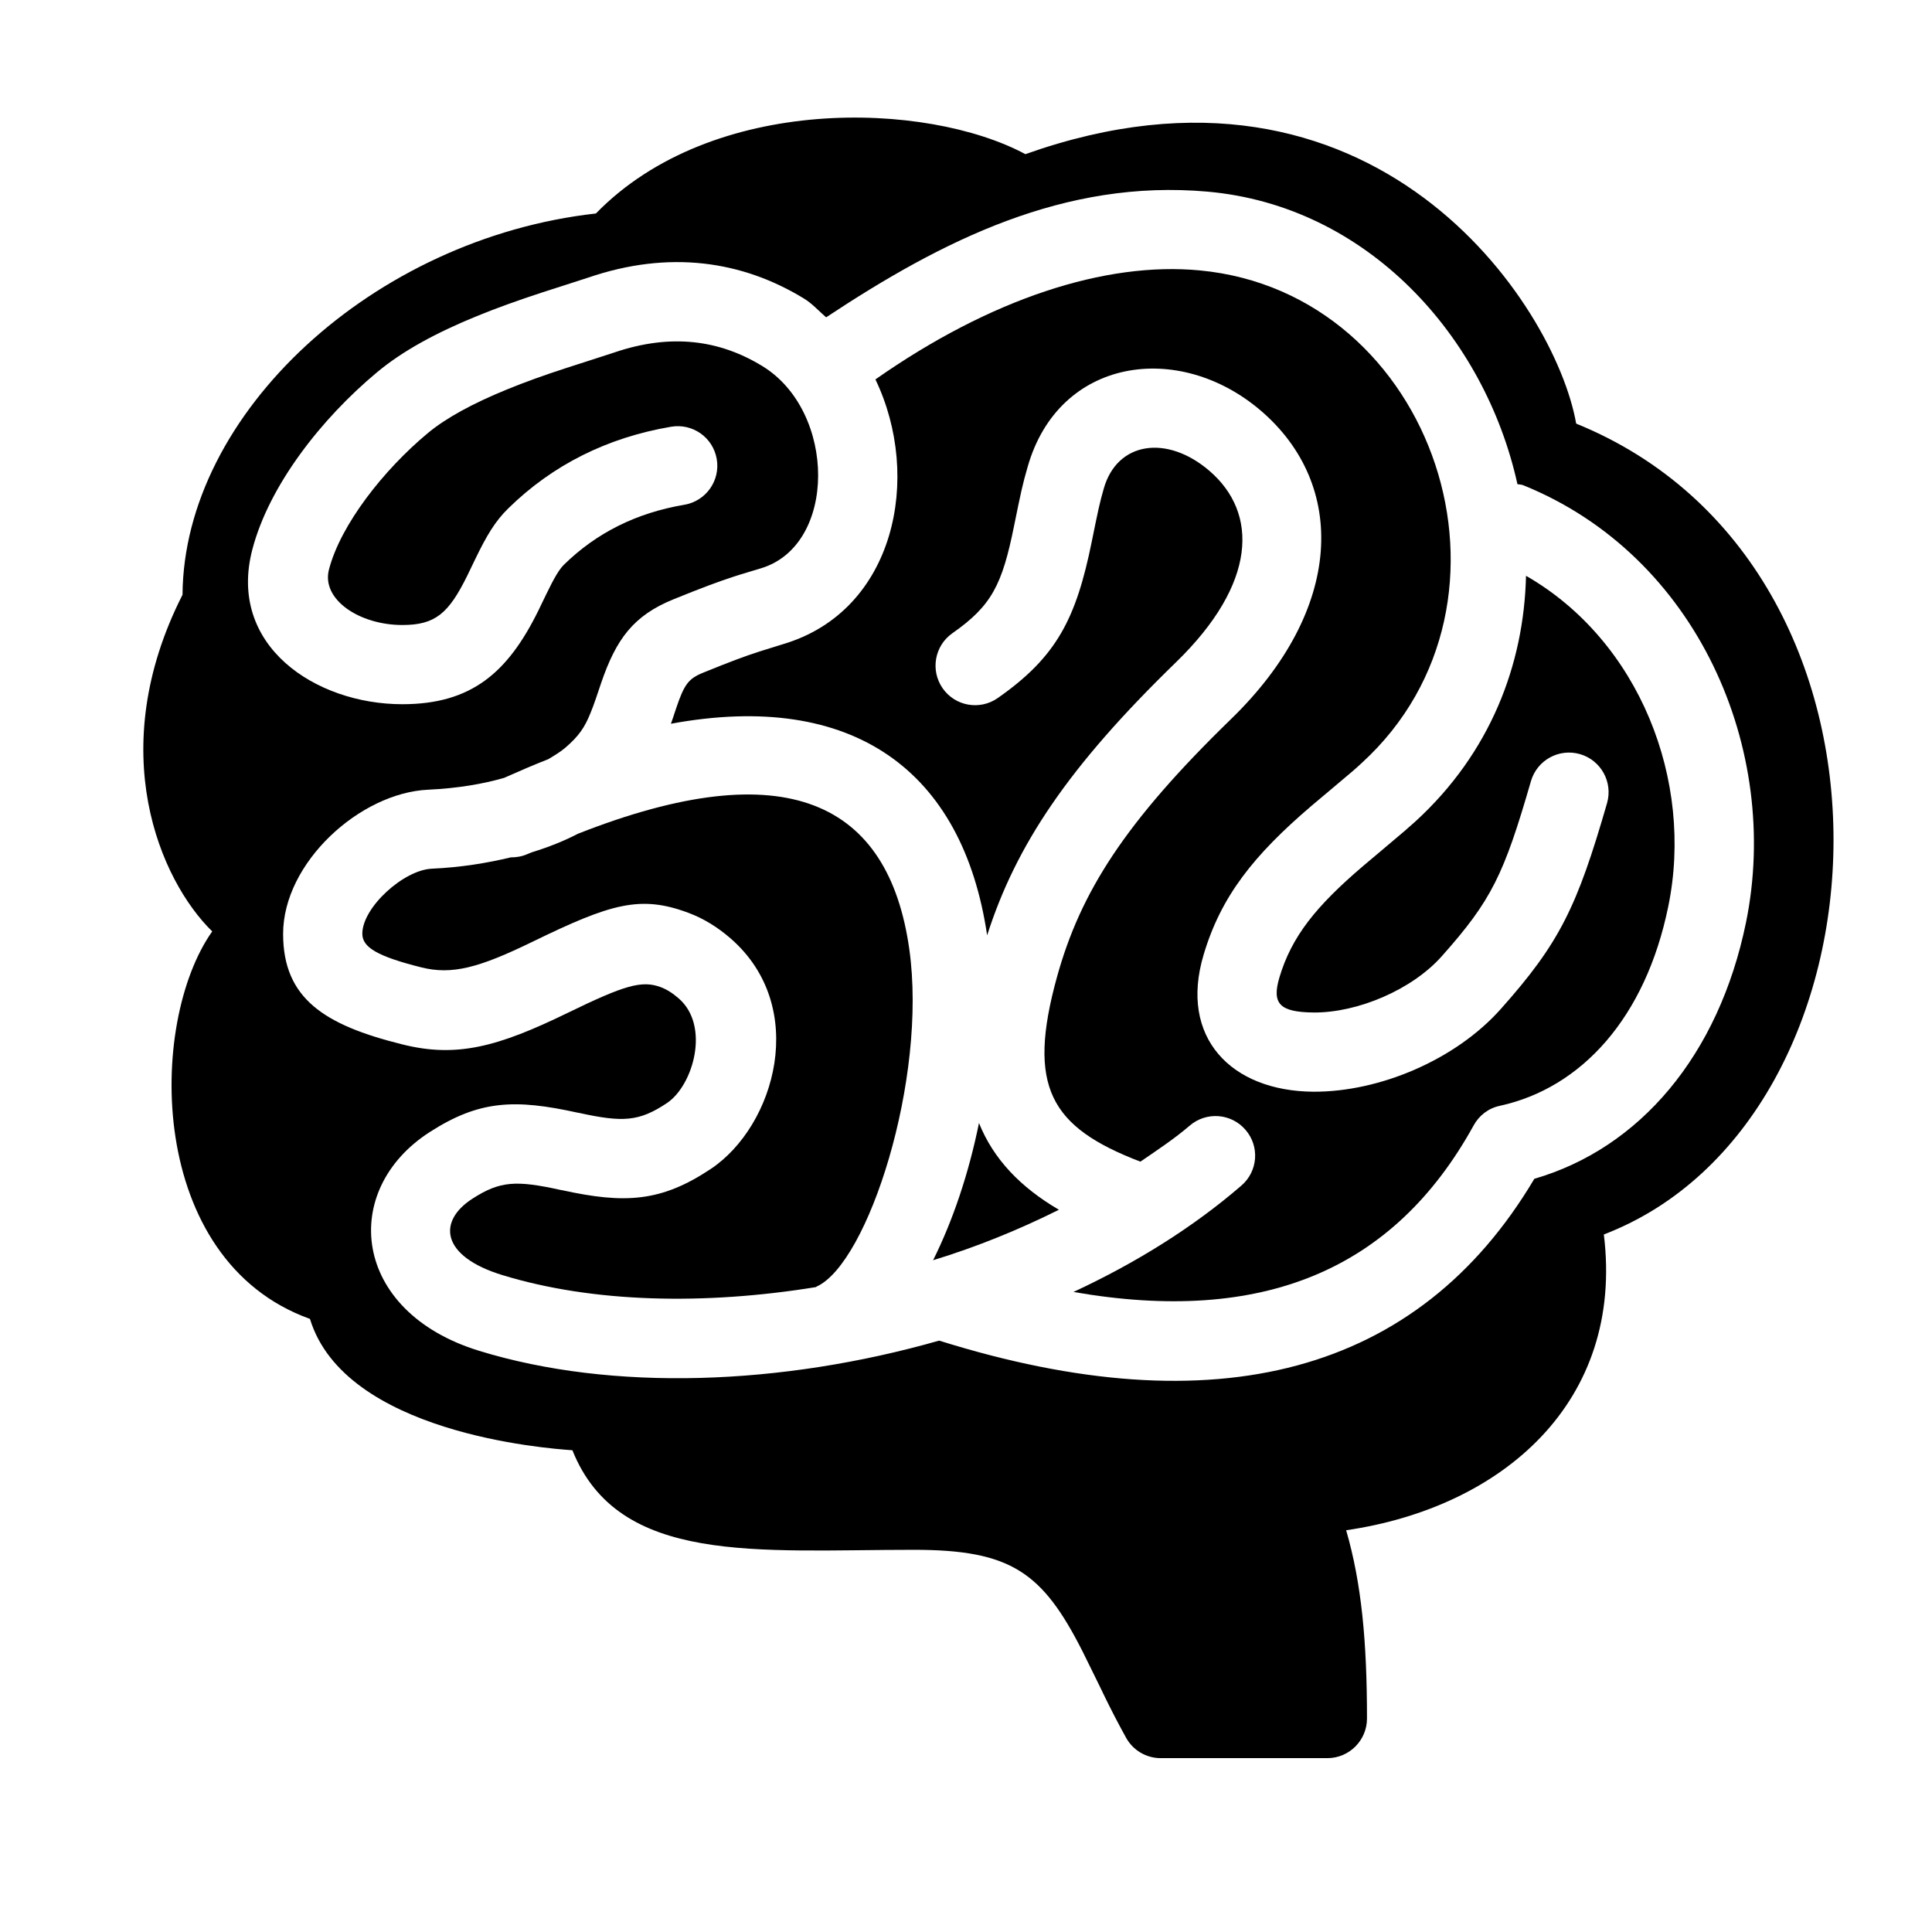
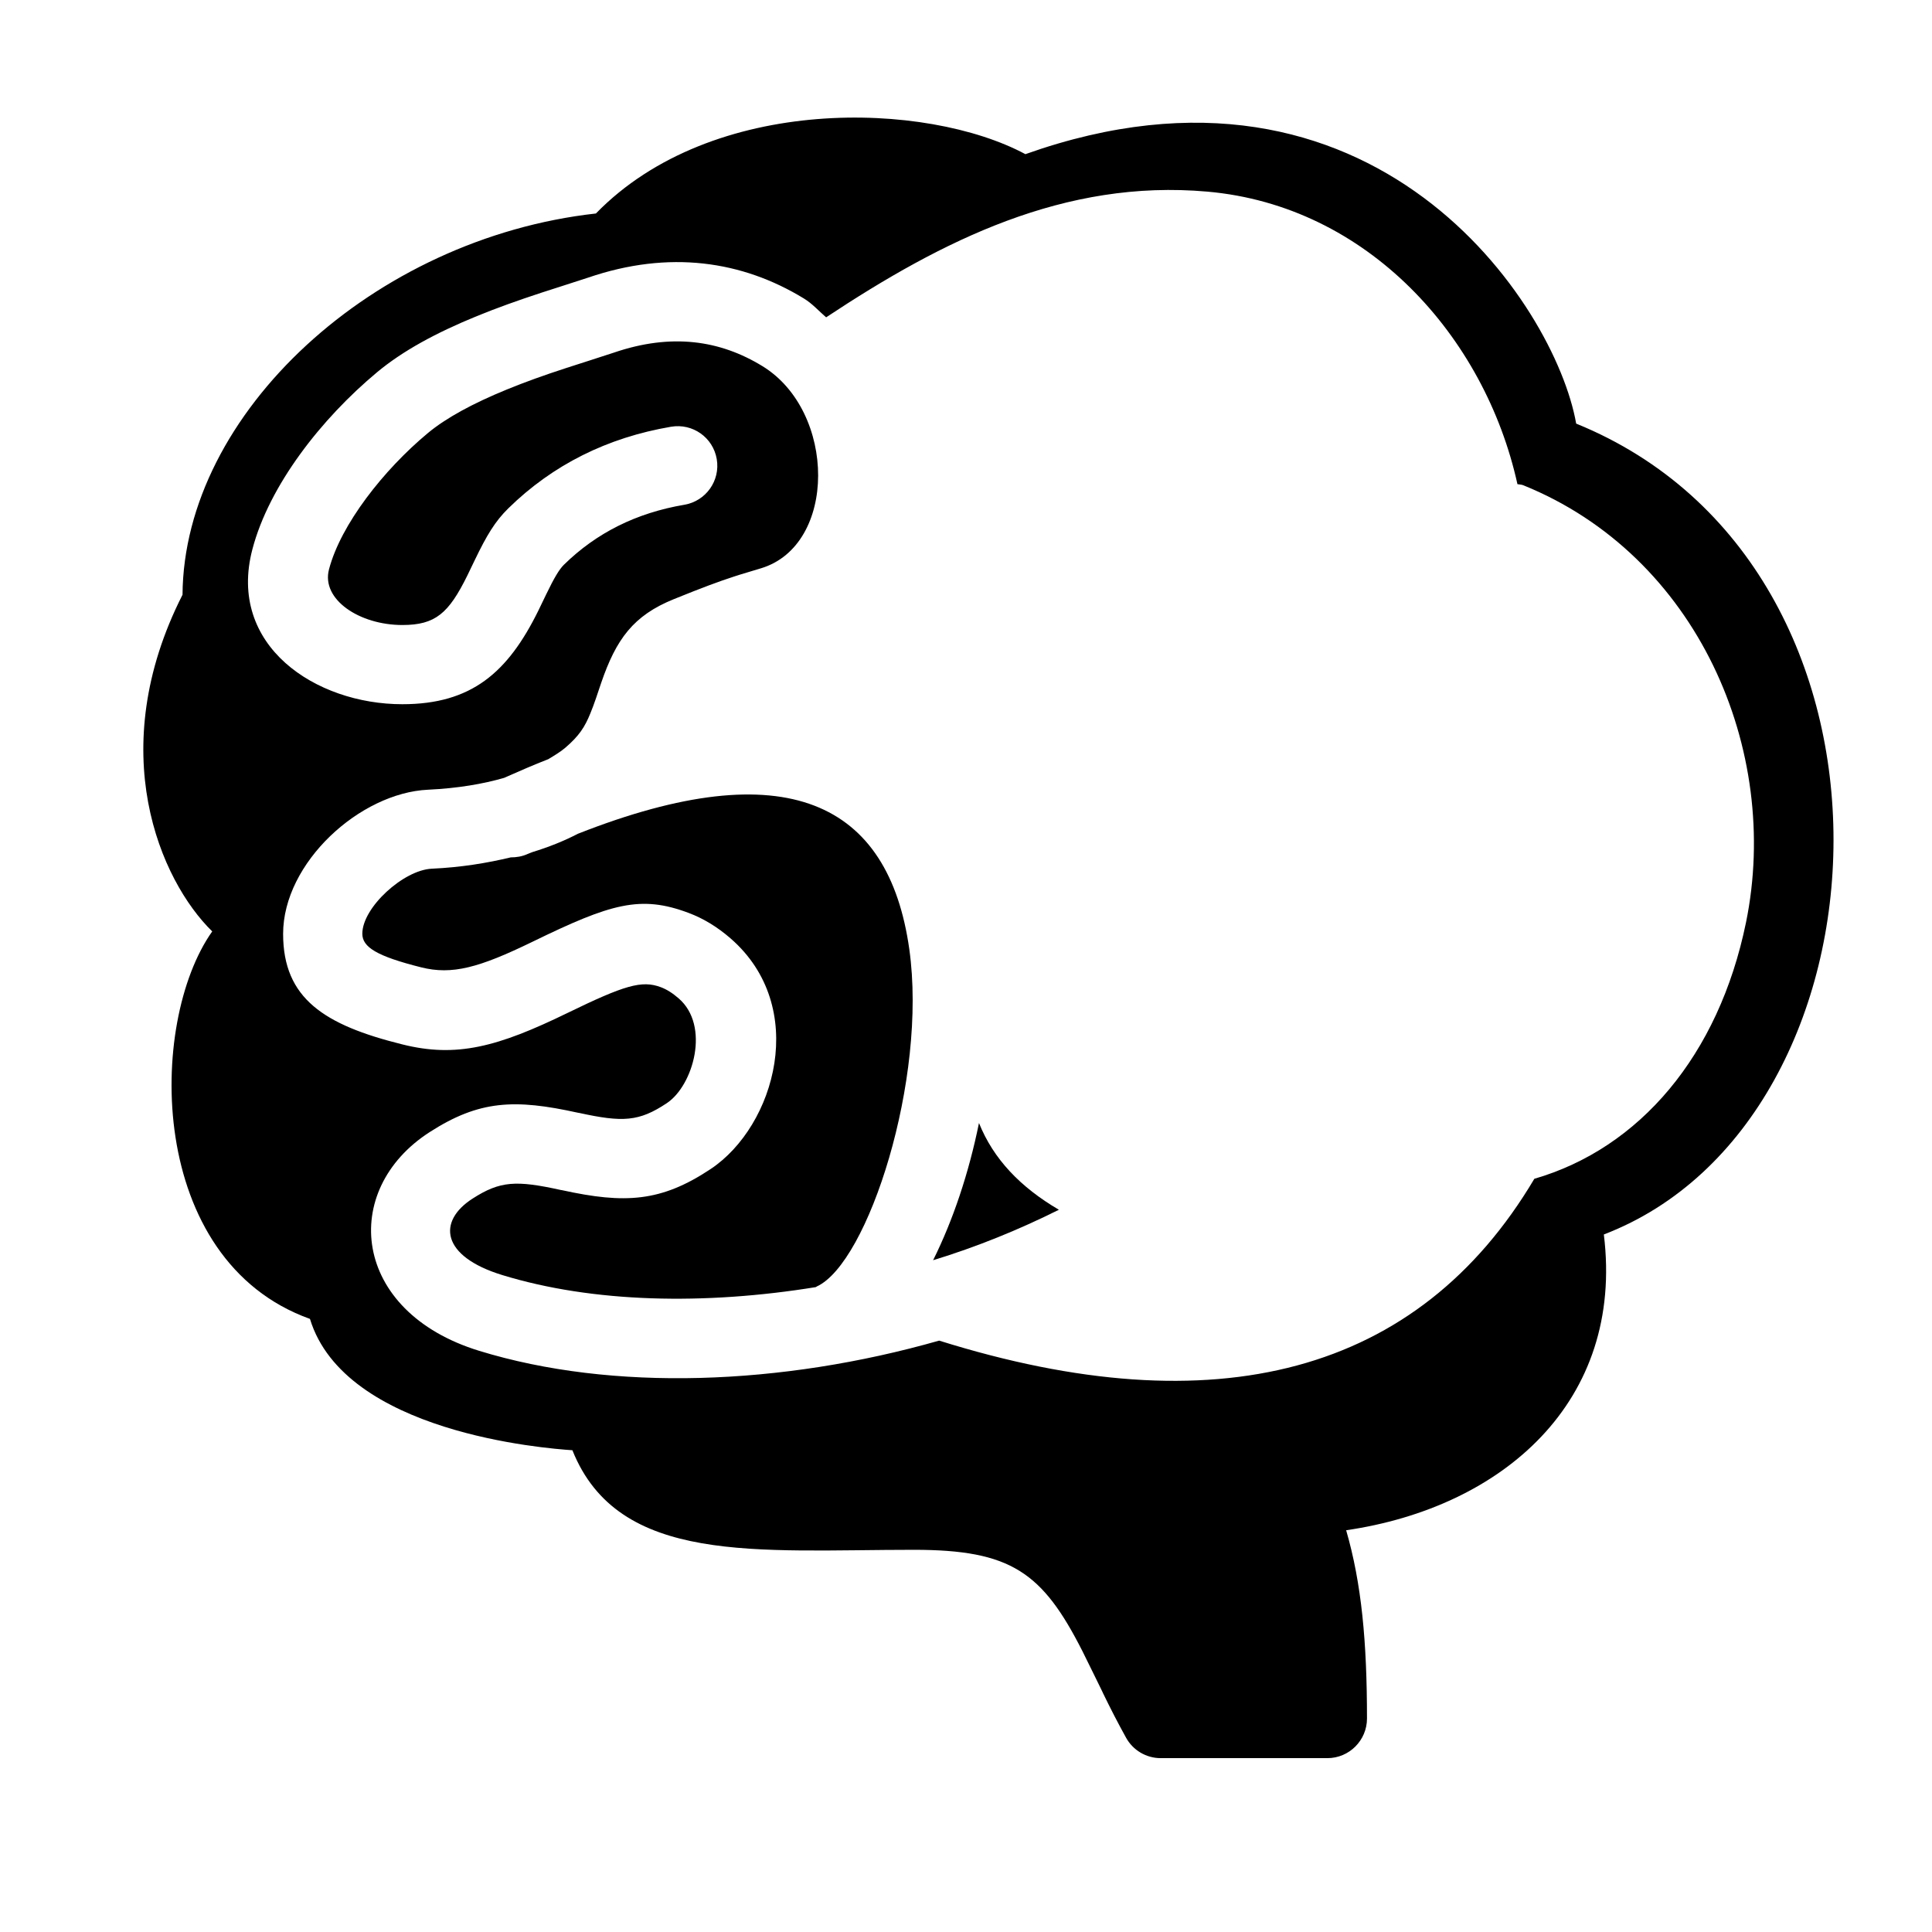
<svg xmlns="http://www.w3.org/2000/svg" fill="#000000" width="800px" height="800px" version="1.1" viewBox="144 144 512 512">
  <g>
    <path d="m403.44 441.61c-2.707 13.328-6.906 25.82-12.156 36.359 11.609-3.547 22.734-8.082 33.336-13.371-10.223-5.984-17.359-13.457-21.18-22.988z" />
-     <path d="m548.41 296.59c-0.547 23.531-9.445 46.918-29.305 65.098-0.902 0.797-1.848 1.637-2.856 2.519-2.184 1.891-9.844 8.293-11.02 9.301-12.492 10.664-18.934 18.684-22.168 29.516-2.078 7.012 0.082 9.215 9.133 9.301 11.609 0.062 26.008-6.023 33.902-14.926 13.203-14.82 16.457-21.621 23.617-46.371 1.617-5.582 7.43-8.773 12.992-7.18 5.582 1.617 8.773 7.43 7.18 12.992-7.934 27.48-12.531 37.008-28.109 54.496-11.988 13.52-32.16 22.062-49.711 21.98-21.77-0.148-35.664-14.336-29.094-36.297 4.617-15.535 13.309-26.406 28.59-39.465 1.344-1.156 8.922-7.473 10.914-9.195 0.883-0.777 1.699-1.492 2.434-2.184 46.77-42.781 19.398-124.59-42.93-130.51-25.066-2.394-55.504 7.516-85.984 28.887 12.449 25.883 5.246 61.254-24.328 70.113-2.894 0.902-3.945 1.215-5.266 1.637l-1.324 0.418c-3.715 1.195-7.473 2.602-14.609 5.5-4.031 1.617-5.121 3.086-7.305 9.551-0.609 1.871-1.008 3.043-1.363 4.031 48.305-8.902 77.355 12.449 83.801 56.07 7.66-23.91 21.496-44.648 50.066-72.379 21.434-20.824 21.895-39.508 8.816-50.738-11.234-9.617-24.414-7.727-27.965 4.699-1.113 3.883-1.469 5.625-3.191 14.086-4.137 20.383-9.258 30.5-24.898 41.438-4.746 3.336-11.293 2.184-14.609-2.562-3.316-4.746-2.164-11.293 2.582-14.609 10.391-7.285 13.184-12.805 16.332-28.422 1.848-9.07 2.266-11.062 3.609-15.68 8.25-28.949 40.012-33.504 61.781-14.883 22.922 19.629 22.062 52.668-7.871 81.723-28.148 27.352-39.887 45.848-46.121 68.289-8.082 29.18-1.805 39.863 22.082 49.016 4.492-3.066 9.07-6.109 13.078-9.551 4.41-3.777 11-3.273 14.777 1.113 3.801 4.387 3.316 11-1.113 14.801-12.91 11.148-28.086 20.551-44.48 28.172 50.172 8.754 84.914-5.816 106.05-44.125 1.449-2.664 3.945-4.578 6.949-5.207 21.645-4.723 38.605-23.363 44.629-52.816 6.871-33.359-7.637-70.391-37.695-87.648z" />
    <path d="m297.14 364.96c-3.633 1.891-7.66 3.504-12.027 4.848-0.461 0.188-0.859 0.316-1.324 0.523-1.449 0.652-2.938 0.883-4.43 0.883-6.34 1.512-13.141 2.644-20.93 3-7.473 0.336-18.41 10.266-18.41 17.234 0 3.527 3.777 5.941 15.574 8.902 8.188 2.059 15.305 0.148 29.578-6.801 20.762-10.117 28.57-12.406 41.312-7.621 3.926 1.469 7.621 3.715 11.125 6.758 20.867 18.137 11.84 49.711-5.269 61.109-13.156 8.758-22.77 9.262-39.418 5.609l-0.293-0.043c-11.82-2.602-16.078-2.434-23.406 2.289-9.32 5.984-8.398 15.262 7.894 20.258 24.059 7.367 53.57 7.977 83.086 3.191 0.105-0.043 0.168-0.125 0.25-0.168 13.582-6.191 29.367-54.938 24.52-89.406-5.481-38.816-32.391-52.395-87.832-30.566z" />
    <path d="m561.7 256.25c-5.582-31.719-53.676-104.2-145.96-71.395-26.199-14.066-83.004-15.953-113.82 15.723-58.922 6.57-109.22 52.922-109.55 101.04-20.992 41.332-5.898 75.762 7.871 89.215-17.172 24.266-17.383 87.16 25.902 102.69 9.195 30.188 62.348 34.32 69.547 34.805 12.219 30.543 49.016 26.387 90.477 26.387 25.734 0 34.07 5.918 44.715 26.91 1.156 2.332 6.32 12.824 5.246 10.707 2.309 4.766 4.199 8.398 6.277 12.156 1.828 3.34 5.352 5.438 9.195 5.438h44.168c5.793 0 10.496-4.723 10.496-10.496 0-20.34-1.426-35.77-5.519-49.898 41.48-6.047 73.746-34.07 68.289-78.383 78.609-30.145 86.148-176.86-7.332-214.89zm-11.082 200.14c-30.73 51.789-84.43 65.852-157.73 42.887-41.754 11.902-86.594 13.562-121.9 2.707-33.879-10.391-37.027-42.613-13.098-57.98 13.121-8.438 22.523-8.816 39.254-5.121l0.293 0.043c11.586 2.539 15.91 2.332 23.281-2.582 7.031-4.68 11.523-20.508 3.148-27.75-1.68-1.469-3.234-2.414-4.746-2.981-5.039-1.891-9.613-0.523-24.75 6.844-18.453 8.984-29.41 11.945-43.852 8.293-20.57-5.121-31.488-12.133-31.488-29.262 0-18.871 20.363-37.387 38.438-38.207 7.938-0.383 14.484-1.516 20.113-3.133 3.988-1.762 7.914-3.484 11.715-4.953 1.594-0.965 3.191-1.91 4.473-3 3.715-3.168 5.227-5.562 6.676-9.133 0.504-1.195 0.945-2.434 1.469-3.926 0.293-0.859 0.672-2.016 1.387-4.113 3.988-11.652 8.543-17.906 19.293-22.25 7.578-3.066 11.734-4.617 15.996-6.004l1.512-0.484c1.449-0.441 2.625-0.797 5.562-1.68 20.23-6.09 20.043-41.543 0.395-53.57-11.234-6.887-24.121-8.797-39.363-3.59-1.93 0.648-10.852 3.504-12.68 4.094-5.938 1.93-10.934 3.734-15.66 5.668-9.047 3.695-16.164 7.559-20.992 11.586-11.715 9.742-23.07 24.227-26.176 36.105-2.098 7.977 8.082 14.738 19.438 14.738 8.754 0 12.281-3.086 17.215-13.098 0.461-0.926 0.988-2.019 2.016-4.18 3.148-6.527 5.352-10.203 8.859-13.645 11.754-11.523 26.219-18.746 43.117-21.621 5.731-0.969 11.125 2.832 12.113 8.562 0.984 5.731-2.875 11.148-8.586 12.113-12.723 2.164-23.281 7.43-31.93 15.91-1.238 1.238-2.519 3.359-4.66 7.789-1.008 2.078-1.594 3.297-2.098 4.344-8.082 16.418-17.719 24.816-36.047 24.816-23.027 0-46.457-15.535-39.738-41.059 4.453-16.965 18.285-34.621 33.043-46.922 6.781-5.648 15.617-10.453 26.473-14.883 5.246-2.141 10.684-4.094 17.066-6.191 1.996-0.652 10.746-3.441 12.426-4.008 21.453-7.328 40.789-4.453 57.141 5.539 2.246 1.363 3.945 3.316 5.898 4.996 30.879-20.445 63.188-36.672 101.04-33.312 42.402 3.738 73.516 38.309 82.164 77.523 0.484 0.105 1.027 0.082 1.512 0.273 46.16 18.641 68.434 70.133 59.051 115.92-7.242 35.246-28.215 59.805-56.07 67.887z" />
  </g>
</svg>